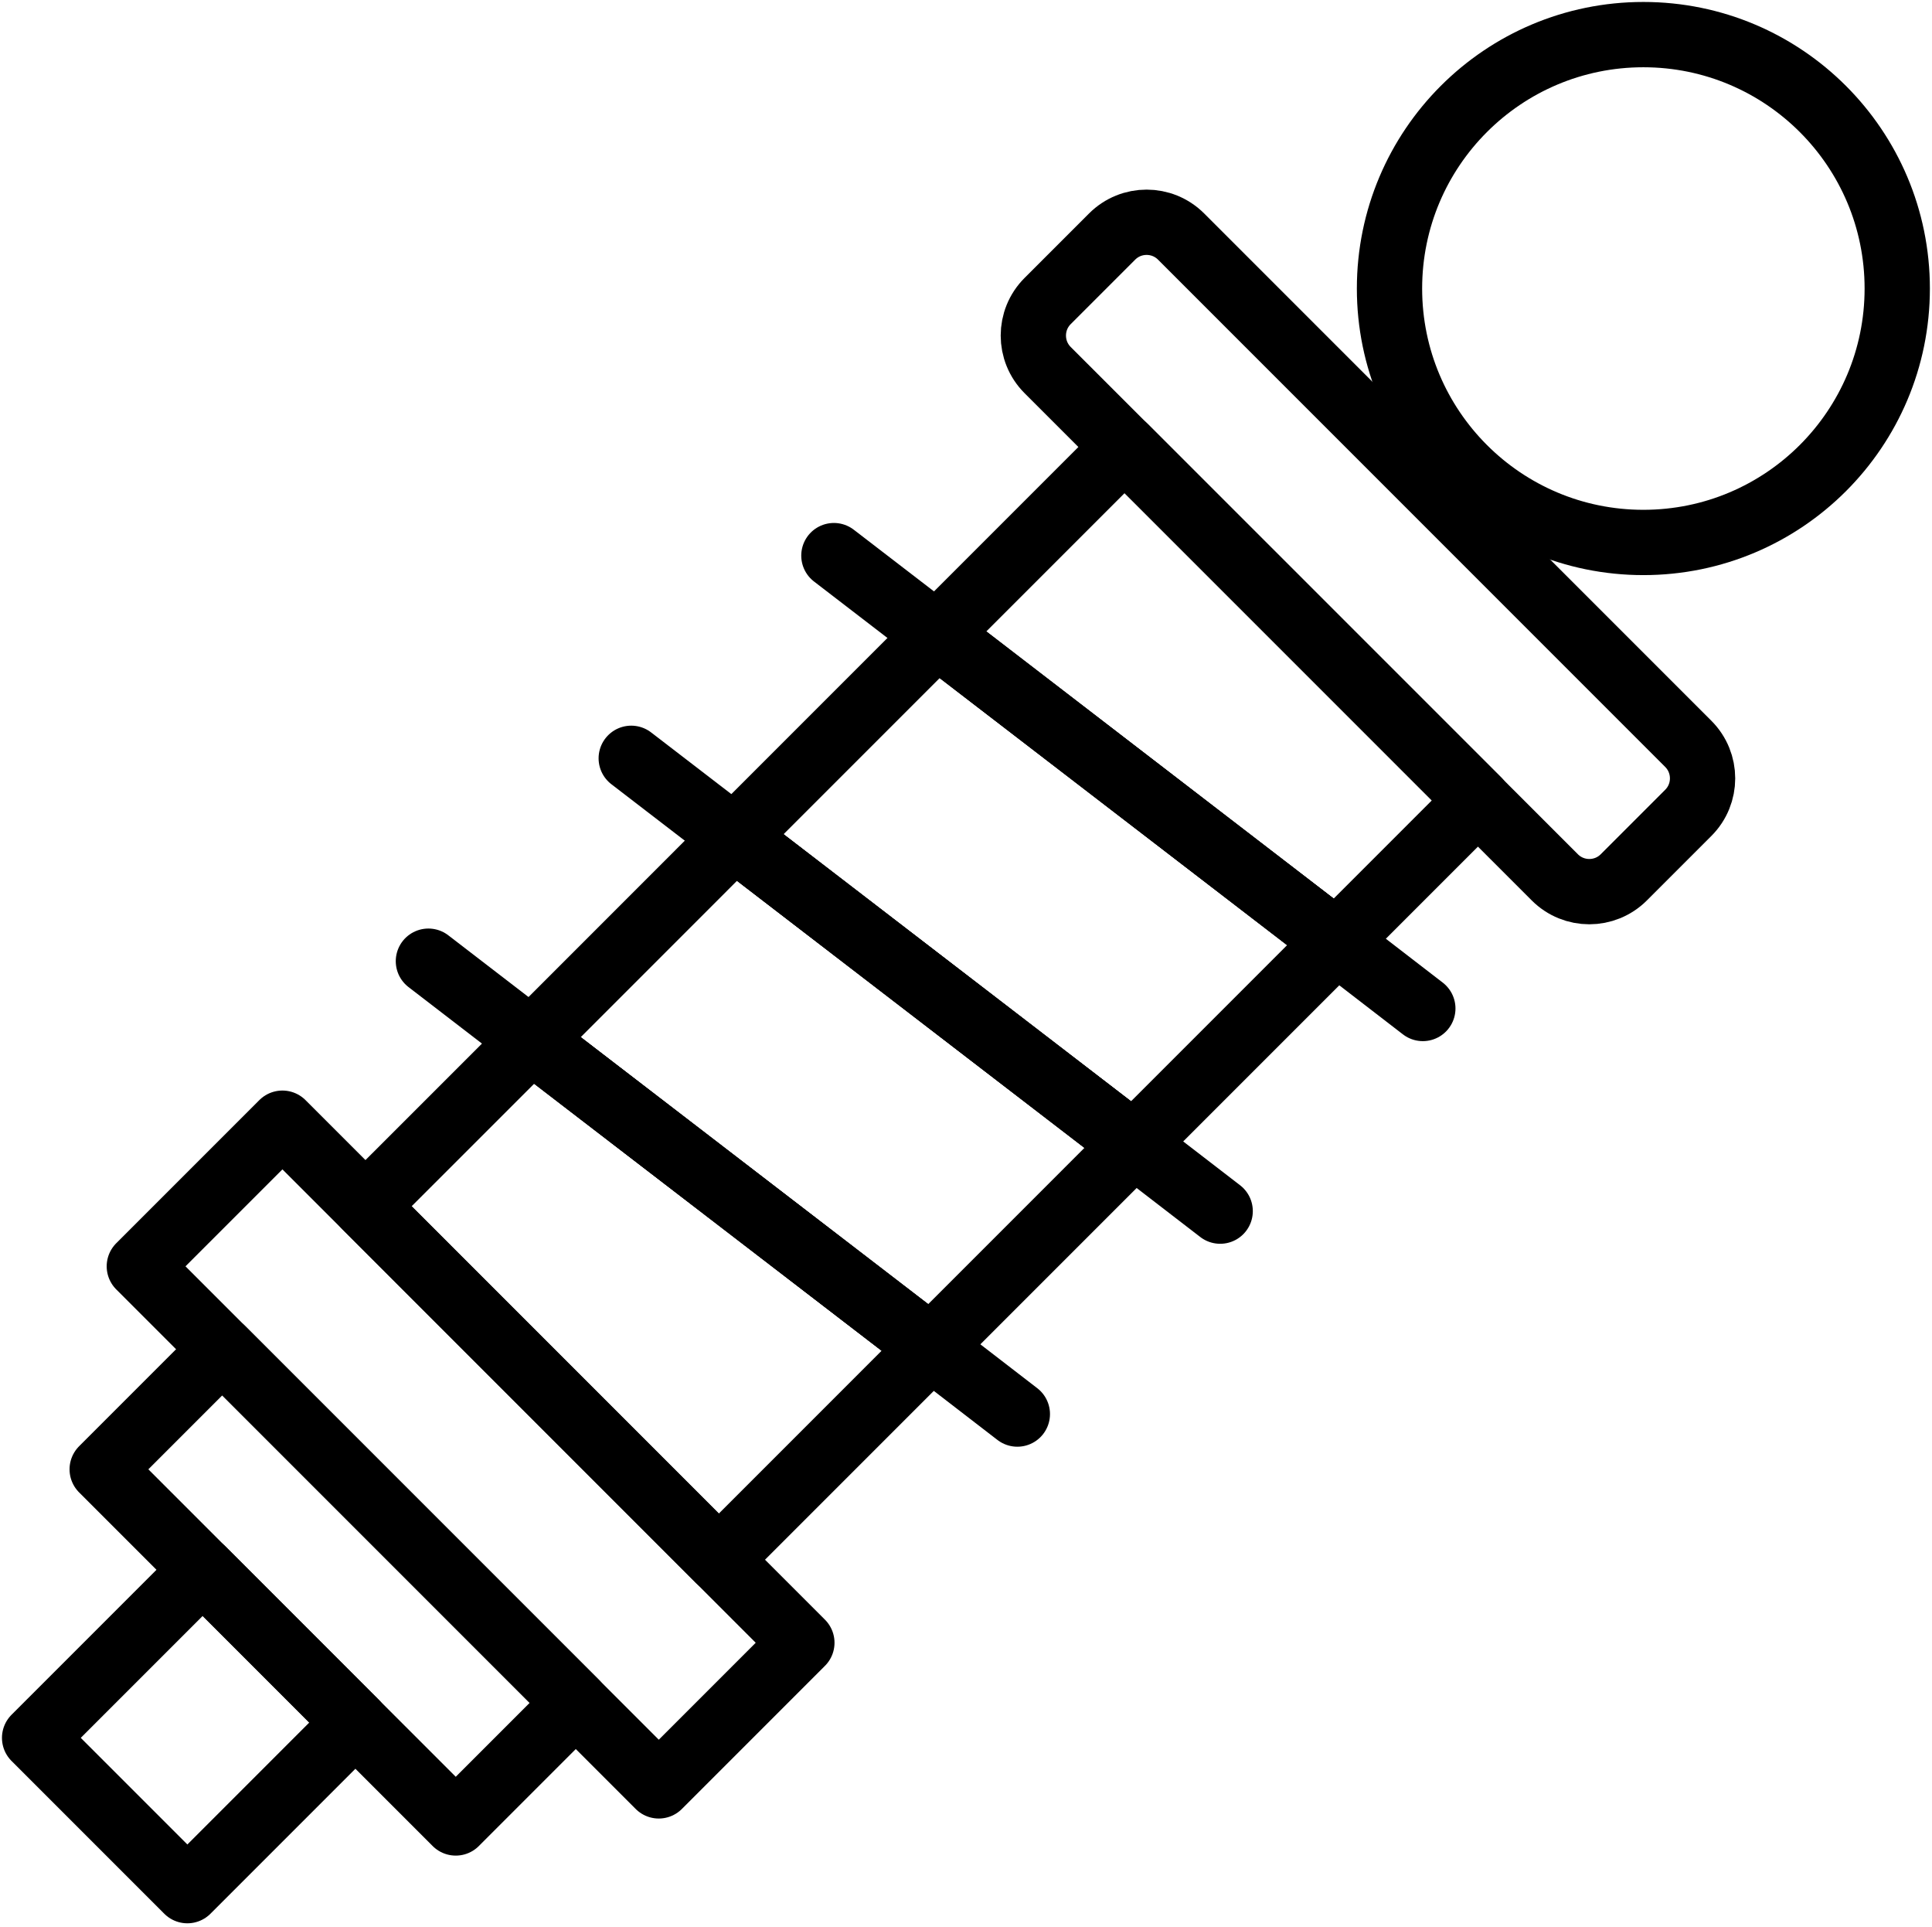
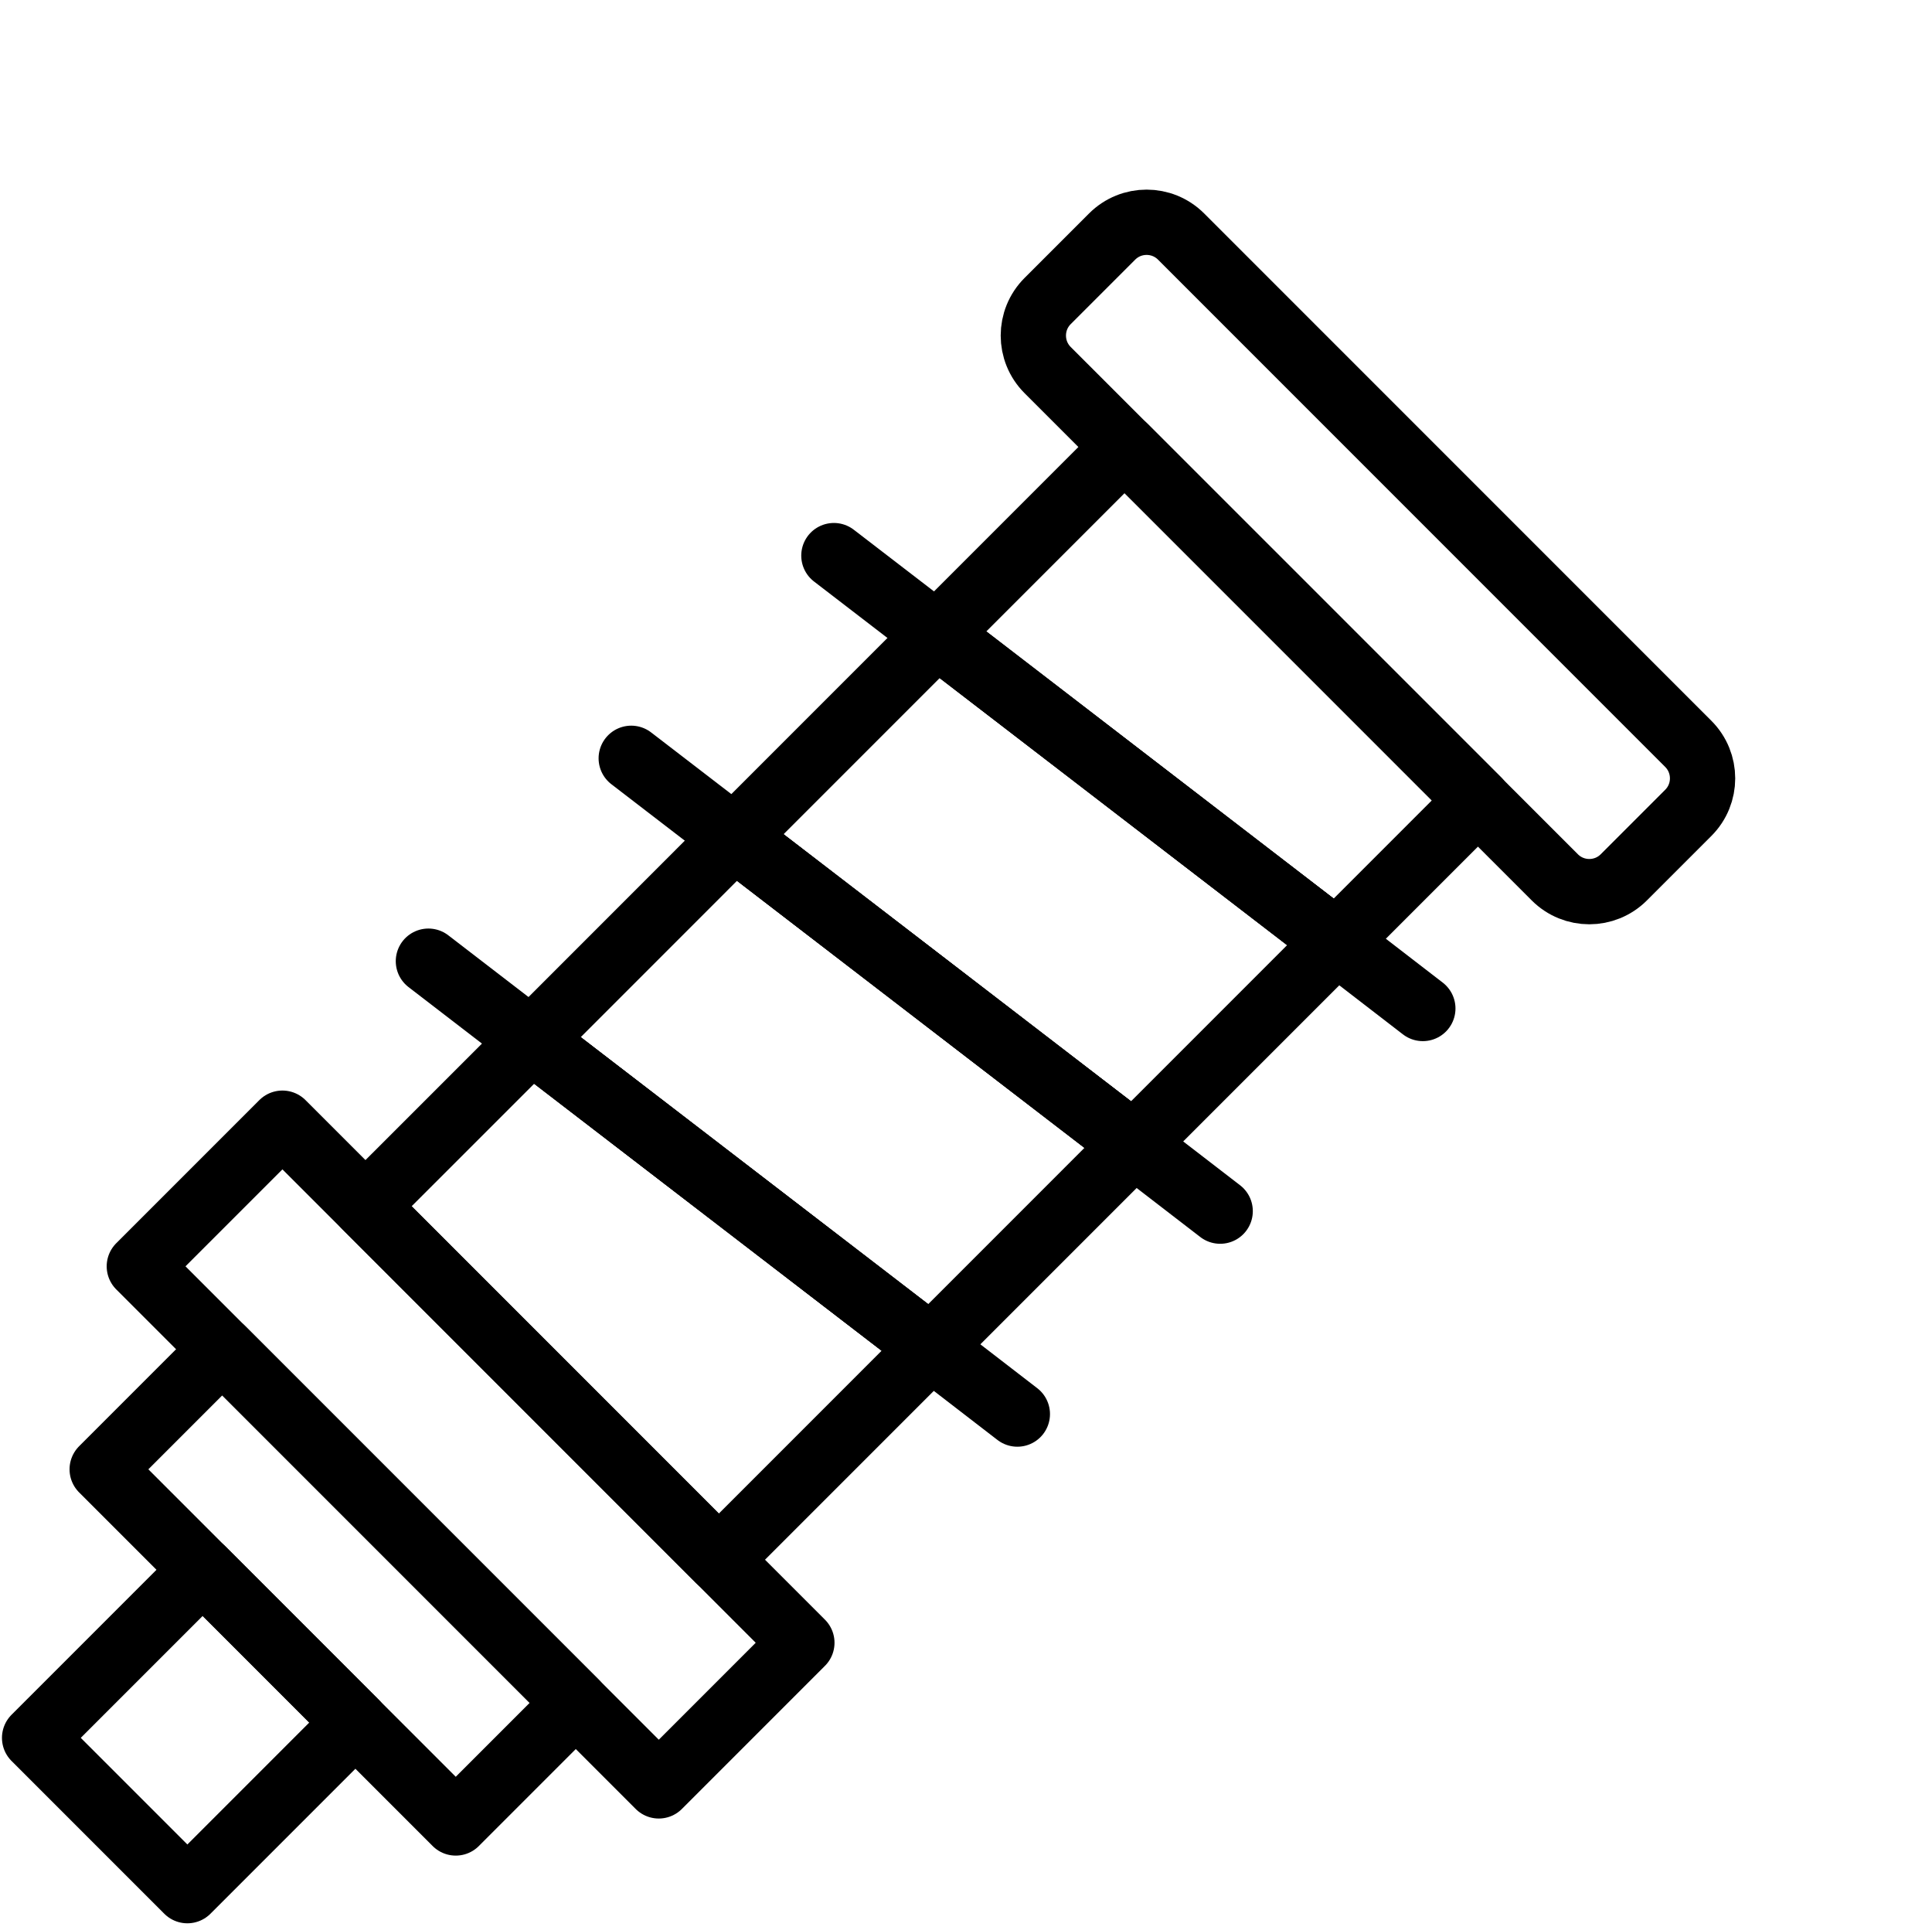
<svg xmlns="http://www.w3.org/2000/svg" width="335" height="334" viewBox="0 0 335 334" fill="none">
  <path d="M292.741 128.953L204.798 41.01C201.494 37.706 196.137 37.706 192.834 41.01L181.654 52.189C178.35 55.493 178.35 60.85 181.654 64.154L269.597 152.096C272.901 155.4 278.257 155.4 281.561 152.096L292.741 140.917C296.045 137.613 296.044 132.257 292.741 128.953Z" stroke="black" stroke-width="11.32" stroke-linecap="round" stroke-linejoin="round" />
  <path d="M139.041 284.786L48.97 194.715L24.158 219.527L114.229 309.598L139.041 284.786Z" stroke="black" stroke-width="11.32" stroke-linecap="round" stroke-linejoin="round" />
  <path d="M144.593 96.32L162.443 110.04L231.743 163.29L246.713 174.83" stroke="black" stroke-width="11.32" stroke-linecap="round" stroke-linejoin="round" />
  <path d="M109.453 131.46L127.303 145.18L196.603 198.43L211.573 209.96" stroke="black" stroke-width="11.32" stroke-linecap="round" stroke-linejoin="round" />
  <path d="M74.283 166.63L92.133 180.36L161.433 233.6L176.403 245.14" stroke="black" stroke-width="11.32" stroke-linecap="round" stroke-linejoin="round" />
  <path d="M99.842 295.208L38.536 233.901L17.719 254.719L79.025 316.025L99.842 295.208Z" stroke="black" stroke-width="11.32" stroke-linecap="round" stroke-linejoin="round" />
  <path d="M61.628 298.621L35.14 272.133L6 301.273L32.488 327.761L61.628 298.621Z" stroke="black" stroke-width="11.32" stroke-linecap="round" stroke-linejoin="round" />
  <path d="M256.283 138.75L231.743 163.29L162.443 110.04L195.003 77.48L256.283 138.75Z" stroke="black" stroke-width="11.32" stroke-linecap="round" stroke-linejoin="round" />
  <path d="M231.743 163.29L196.603 198.43L127.303 145.18L162.473 110.01L231.743 163.29Z" stroke="black" stroke-width="11.32" stroke-linecap="round" stroke-linejoin="round" />
  <path d="M196.603 198.43L161.433 233.6L92.133 180.36L127.303 145.18L196.603 198.43Z" stroke="black" stroke-width="11.32" stroke-linecap="round" stroke-linejoin="round" />
  <path d="M92.133 180.36L161.433 233.6L124.643 270.39L63.373 209.11L92.133 180.36Z" stroke="black" stroke-width="11.32" stroke-linecap="round" stroke-linejoin="round" />
-   <path d="M284.953 94.04C309.264 94.04 328.973 74.332 328.973 50.02C328.973 25.708 309.264 6 284.953 6C260.641 6 240.933 25.708 240.933 50.02C240.933 74.332 260.641 94.04 284.953 94.04Z" stroke="black" stroke-width="11.32" stroke-linecap="round" stroke-linejoin="round" />
</svg>